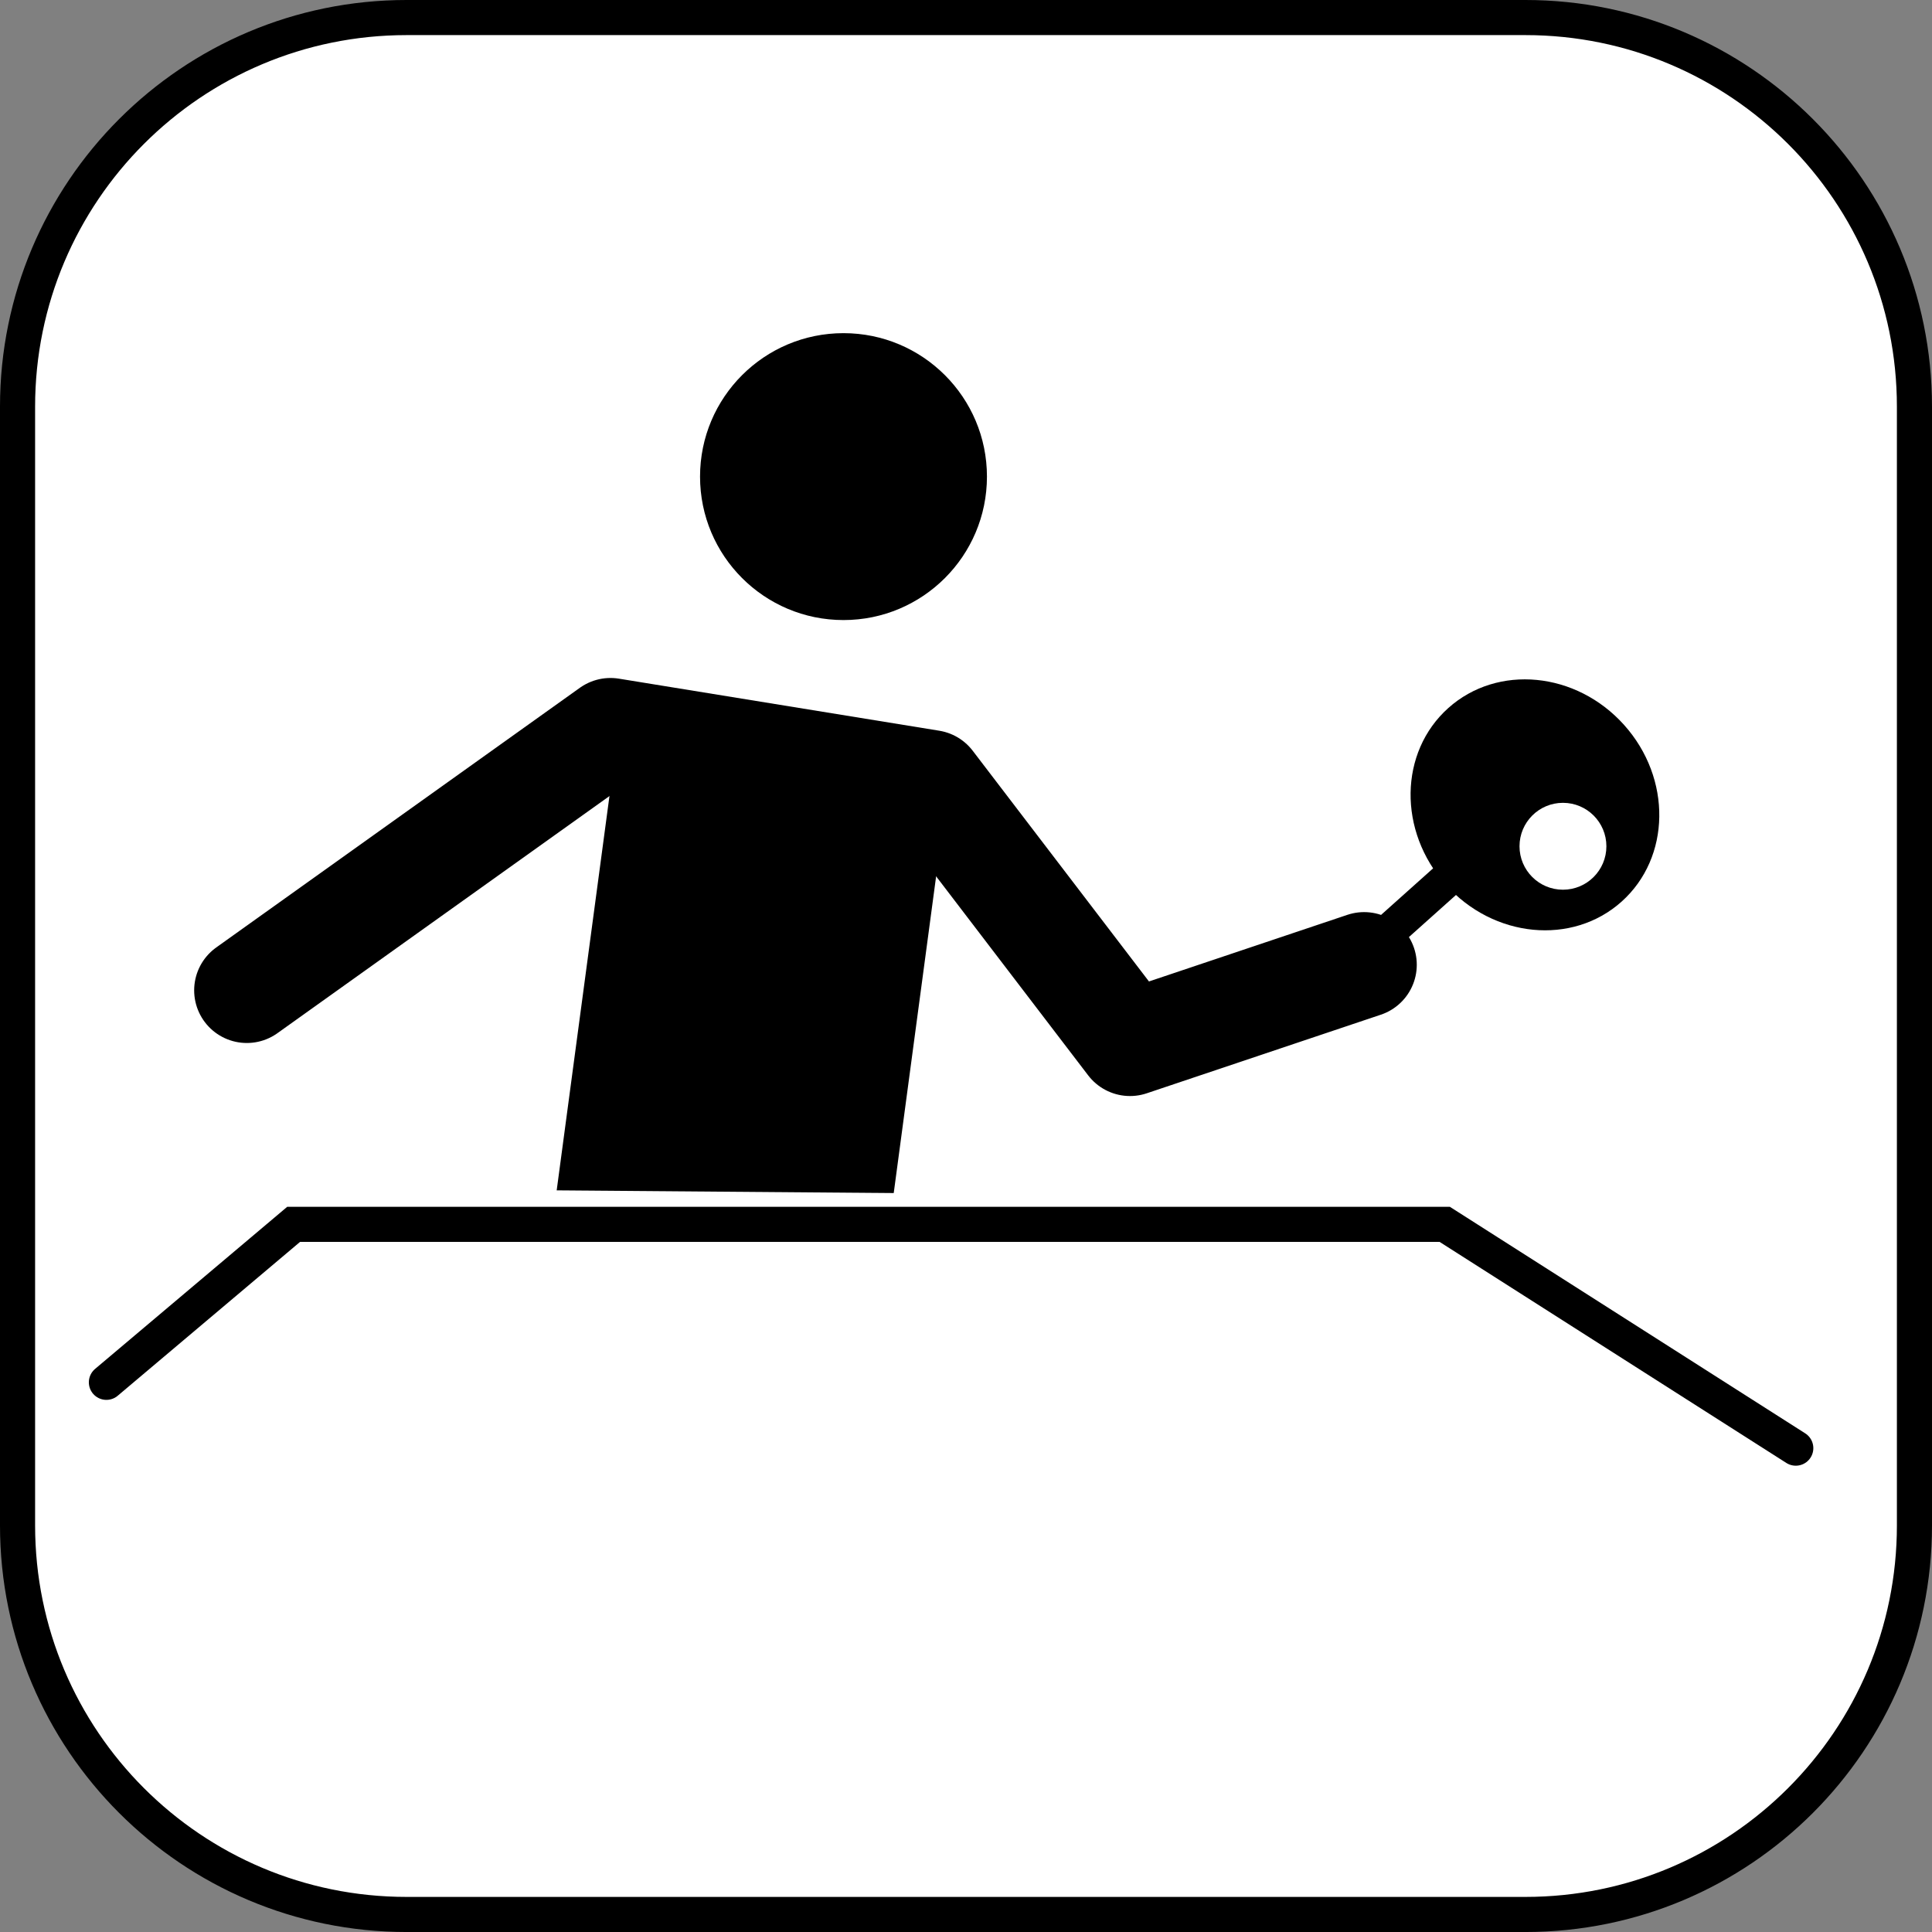
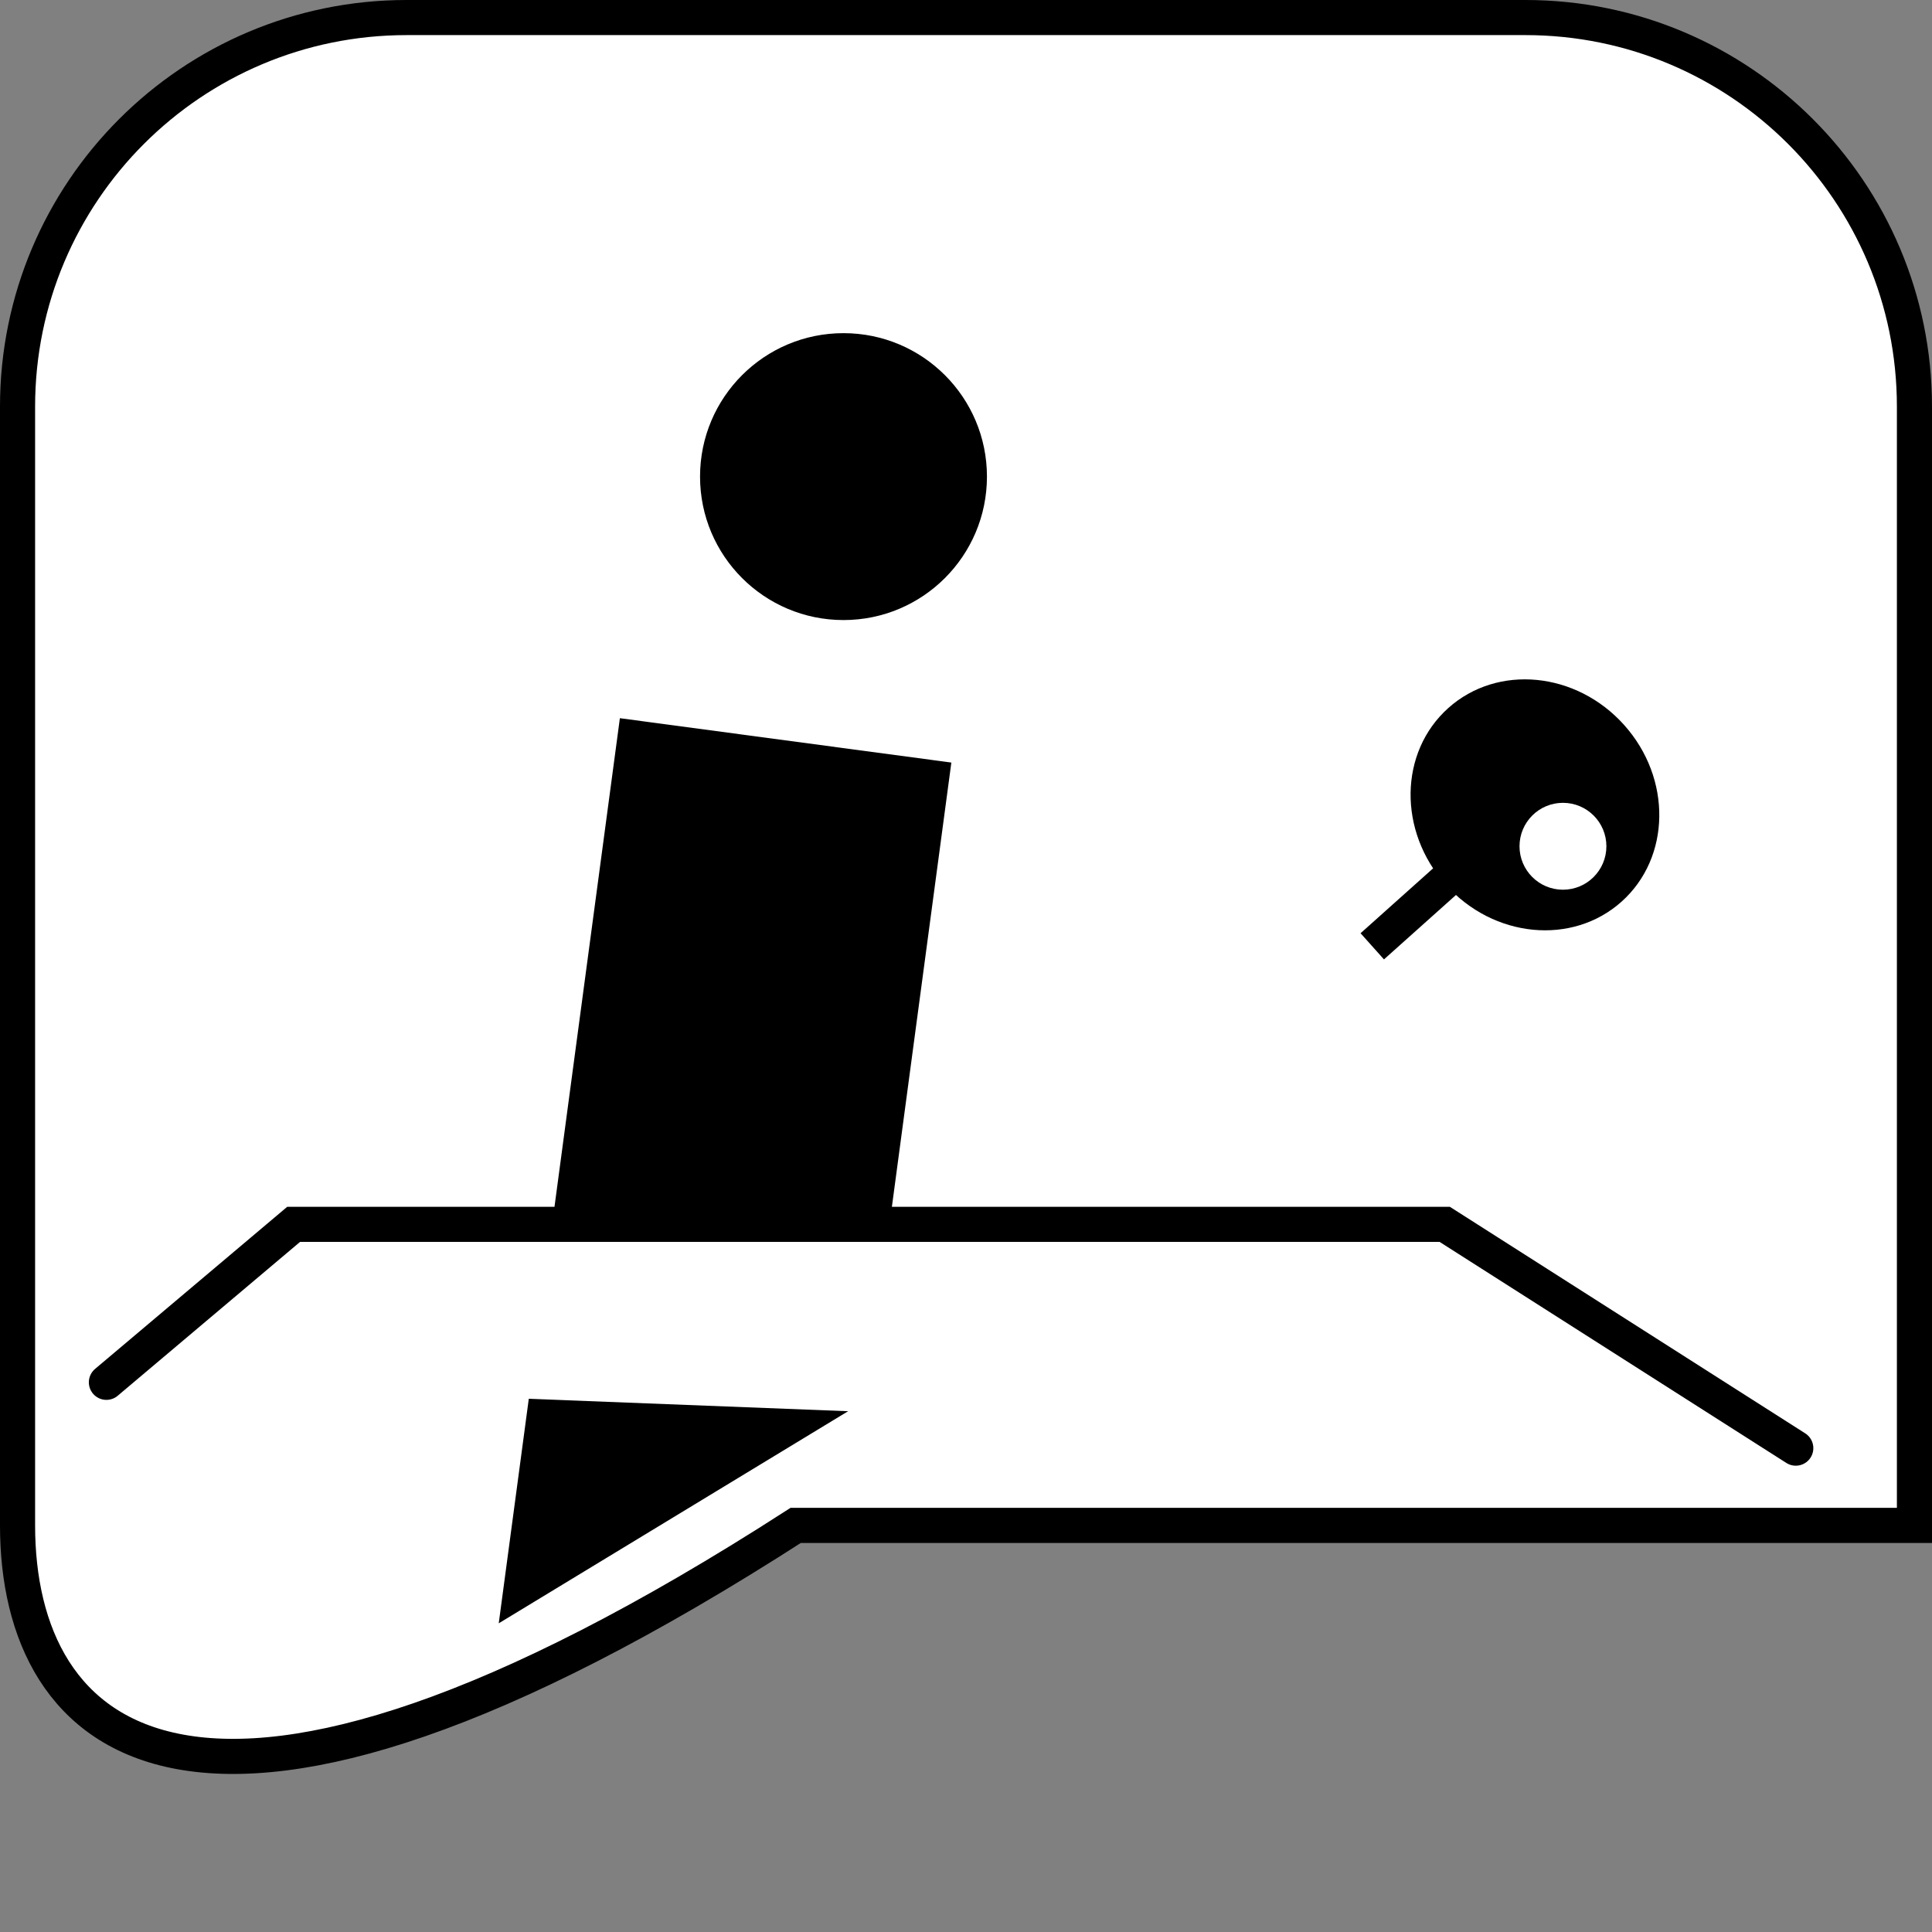
<svg xmlns="http://www.w3.org/2000/svg" version="1.1" x="0px" y="0px" viewBox="0 0 110.073 110.074" style="enable-background:new 0 0 110.073 110.074;" xml:space="preserve">
  <rect x="0" y="0" width="110.073" height="110.074" fill="#808080" stroke="none" />
  <g id="Laag_2" style="display:none;">
</g>
  <g id="Laag_1">
-     <path style="fill:#FFFFFF;stroke:#000000;stroke-width:2;" d="M109.073,86.908c0,12.242-9.924,22.166-22.166,22.166h-63.74   C10.925,109.074,1,99.15,1,86.908v-63.74C1,10.926,10.925,1,23.167,1h63.74c12.242,0,22.166,9.926,22.166,22.168V86.908z" />
+     <path style="fill:#FFFFFF;stroke:#000000;stroke-width:2;" d="M109.073,86.908h-63.74   C10.925,109.074,1,99.15,1,86.908v-63.74C1,10.926,10.925,1,23.167,1h63.74c12.242,0,22.166,9.926,22.166,22.168V86.908z" />
    <circle cx="48.057" cy="27.154" r="8.173" />
-     <polyline style="fill:none;stroke:#000000;stroke-width:6;stroke-linecap:round;stroke-linejoin:round;" points="77.719,54.966    64.38,59.445 53.034,44.593 34.781,41.627 14.062,56.423  " />
    <polygon points="49.338,79.784 28.415,92.486 35.317,40.918 54.202,43.446  " />
-     <rect x="37.782" y="49.343" transform="matrix(-0.008 1 -1 -0.008 137.641 30.883)" style="fill:#FFFFFF;" width="31.438" height="68.751" />
    <polyline style="fill:#FFFFFF;stroke:#000000;stroke-width:2;stroke-linecap:round;" points="6.062,78.756 16.729,69.756    82.312,69.756 102.312,82.506  " />
    <g>
      <line style="fill:none;stroke:#000000;stroke-width:2;" x1="85.774" y1="47.124" x2="78.183" y2="53.915" />
      <ellipse transform="matrix(-0.745 0.667 -0.667 -0.745 183.142 21.66)" cx="87.435" cy="45.805" rx="6.821" ry="7.402" />
    </g>
    <circle style="fill:#FFFFFF;" cx="89.047" cy="48.215" r="2.475" />
  </g>
</svg>